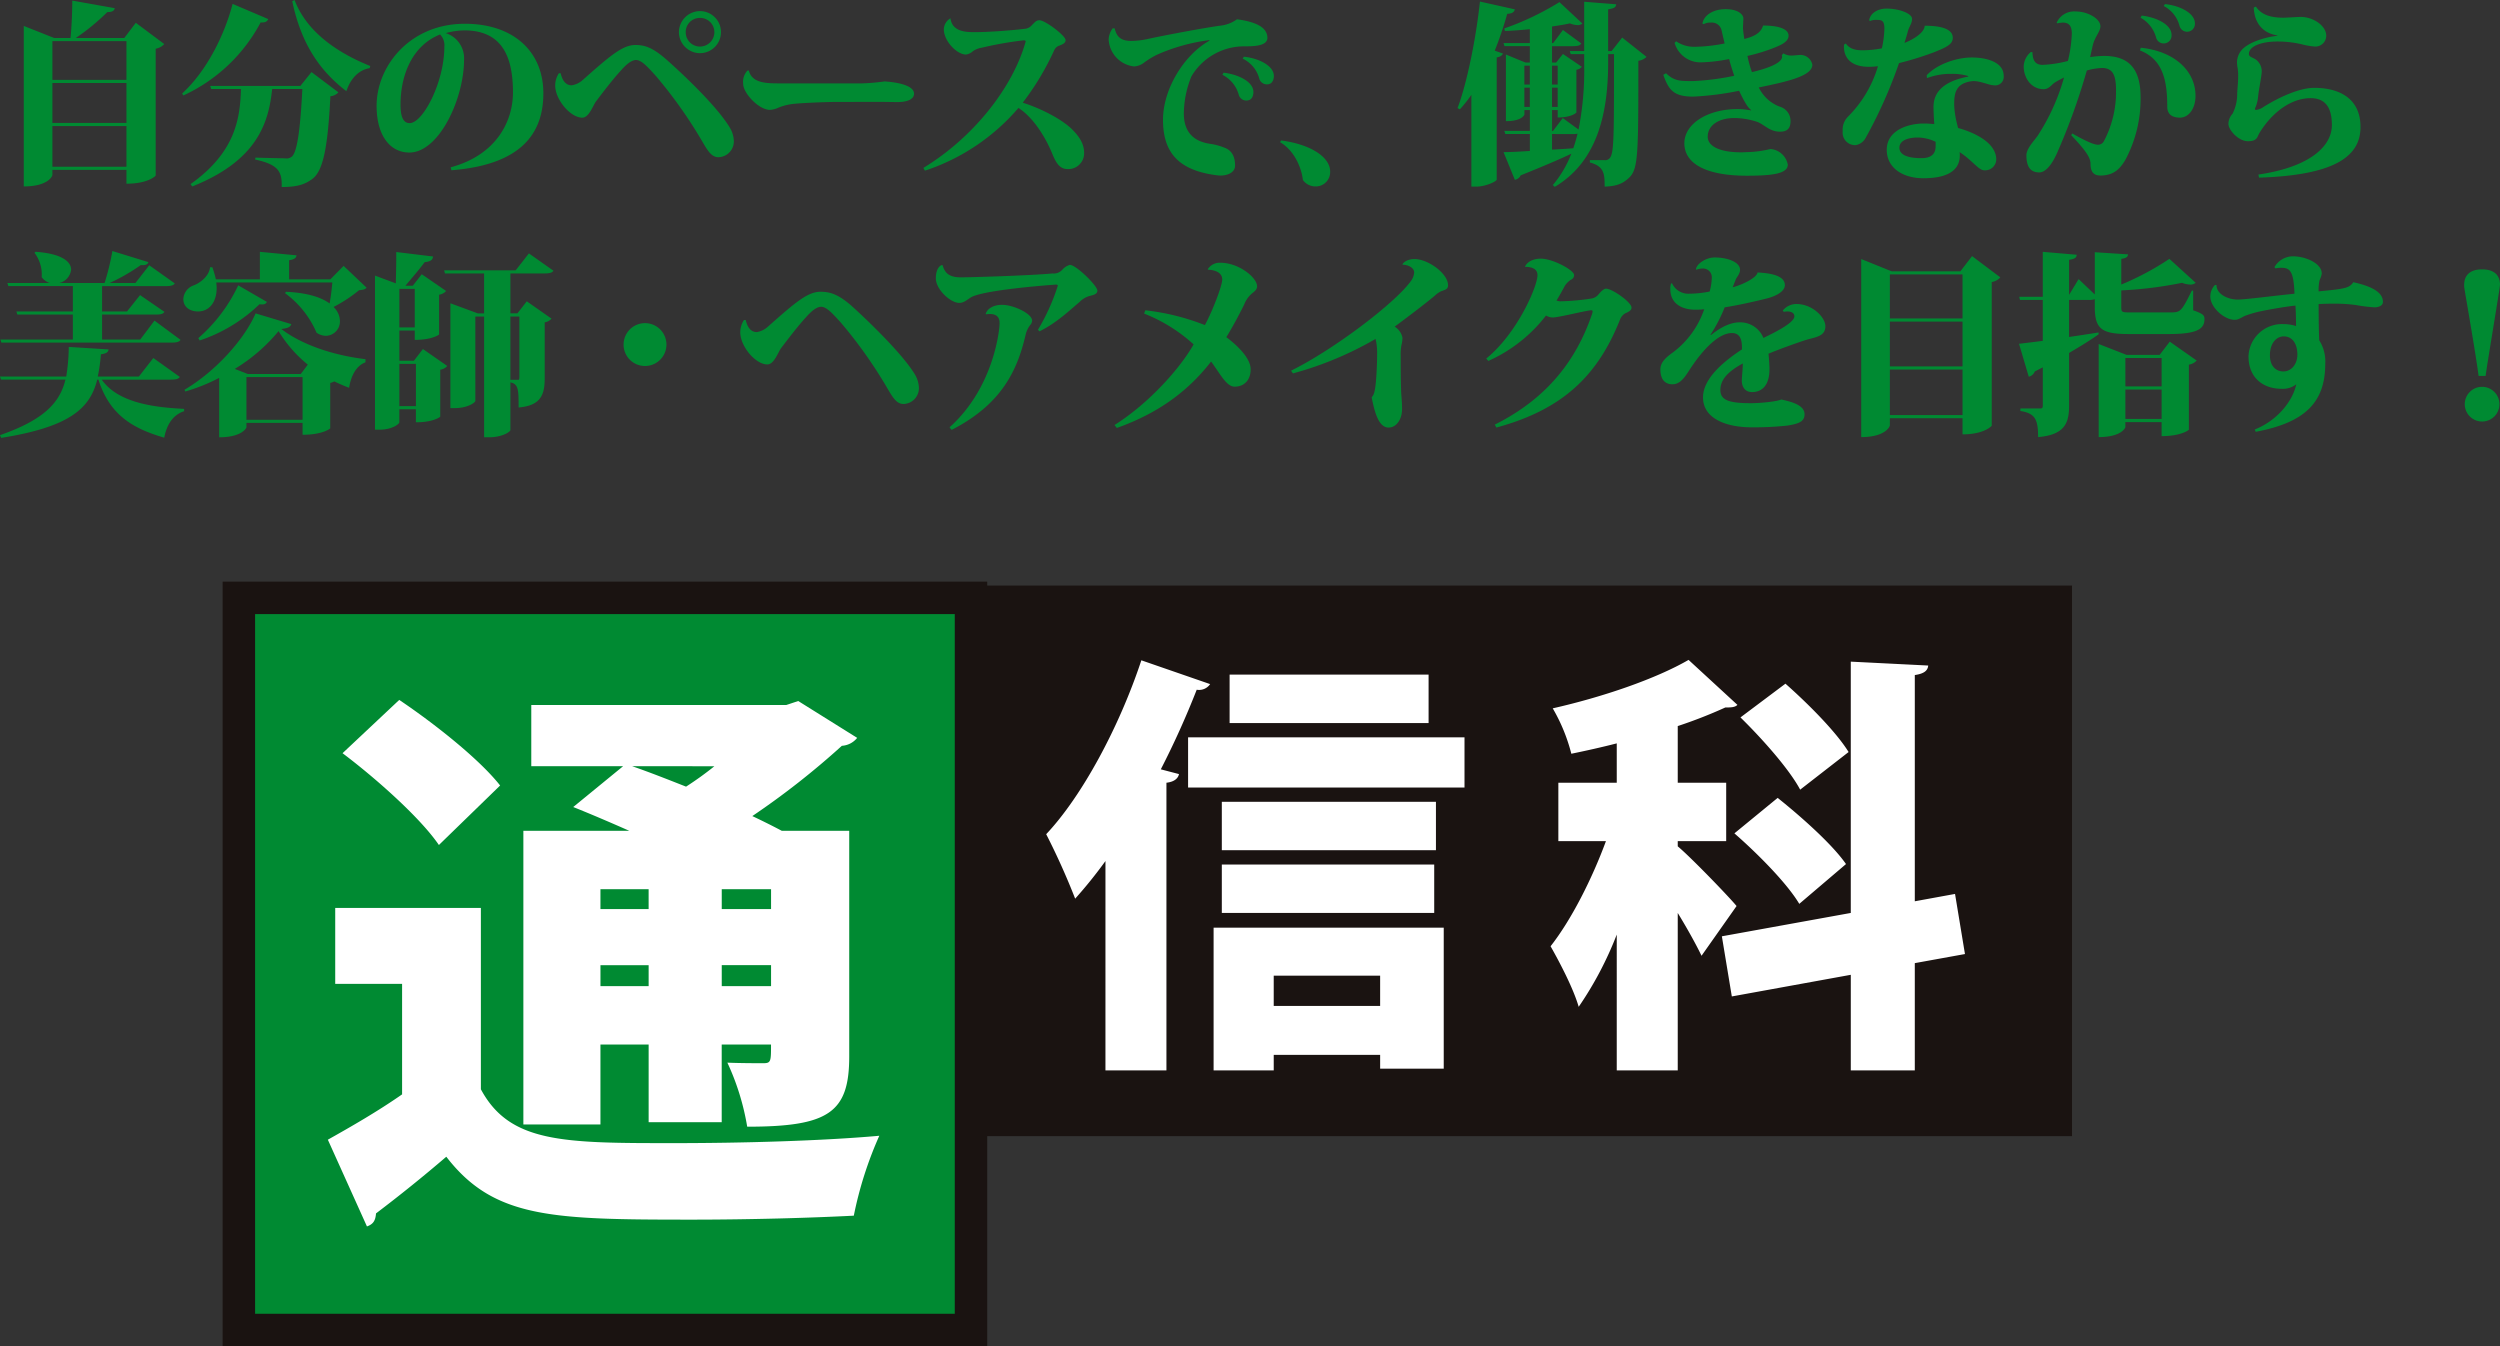
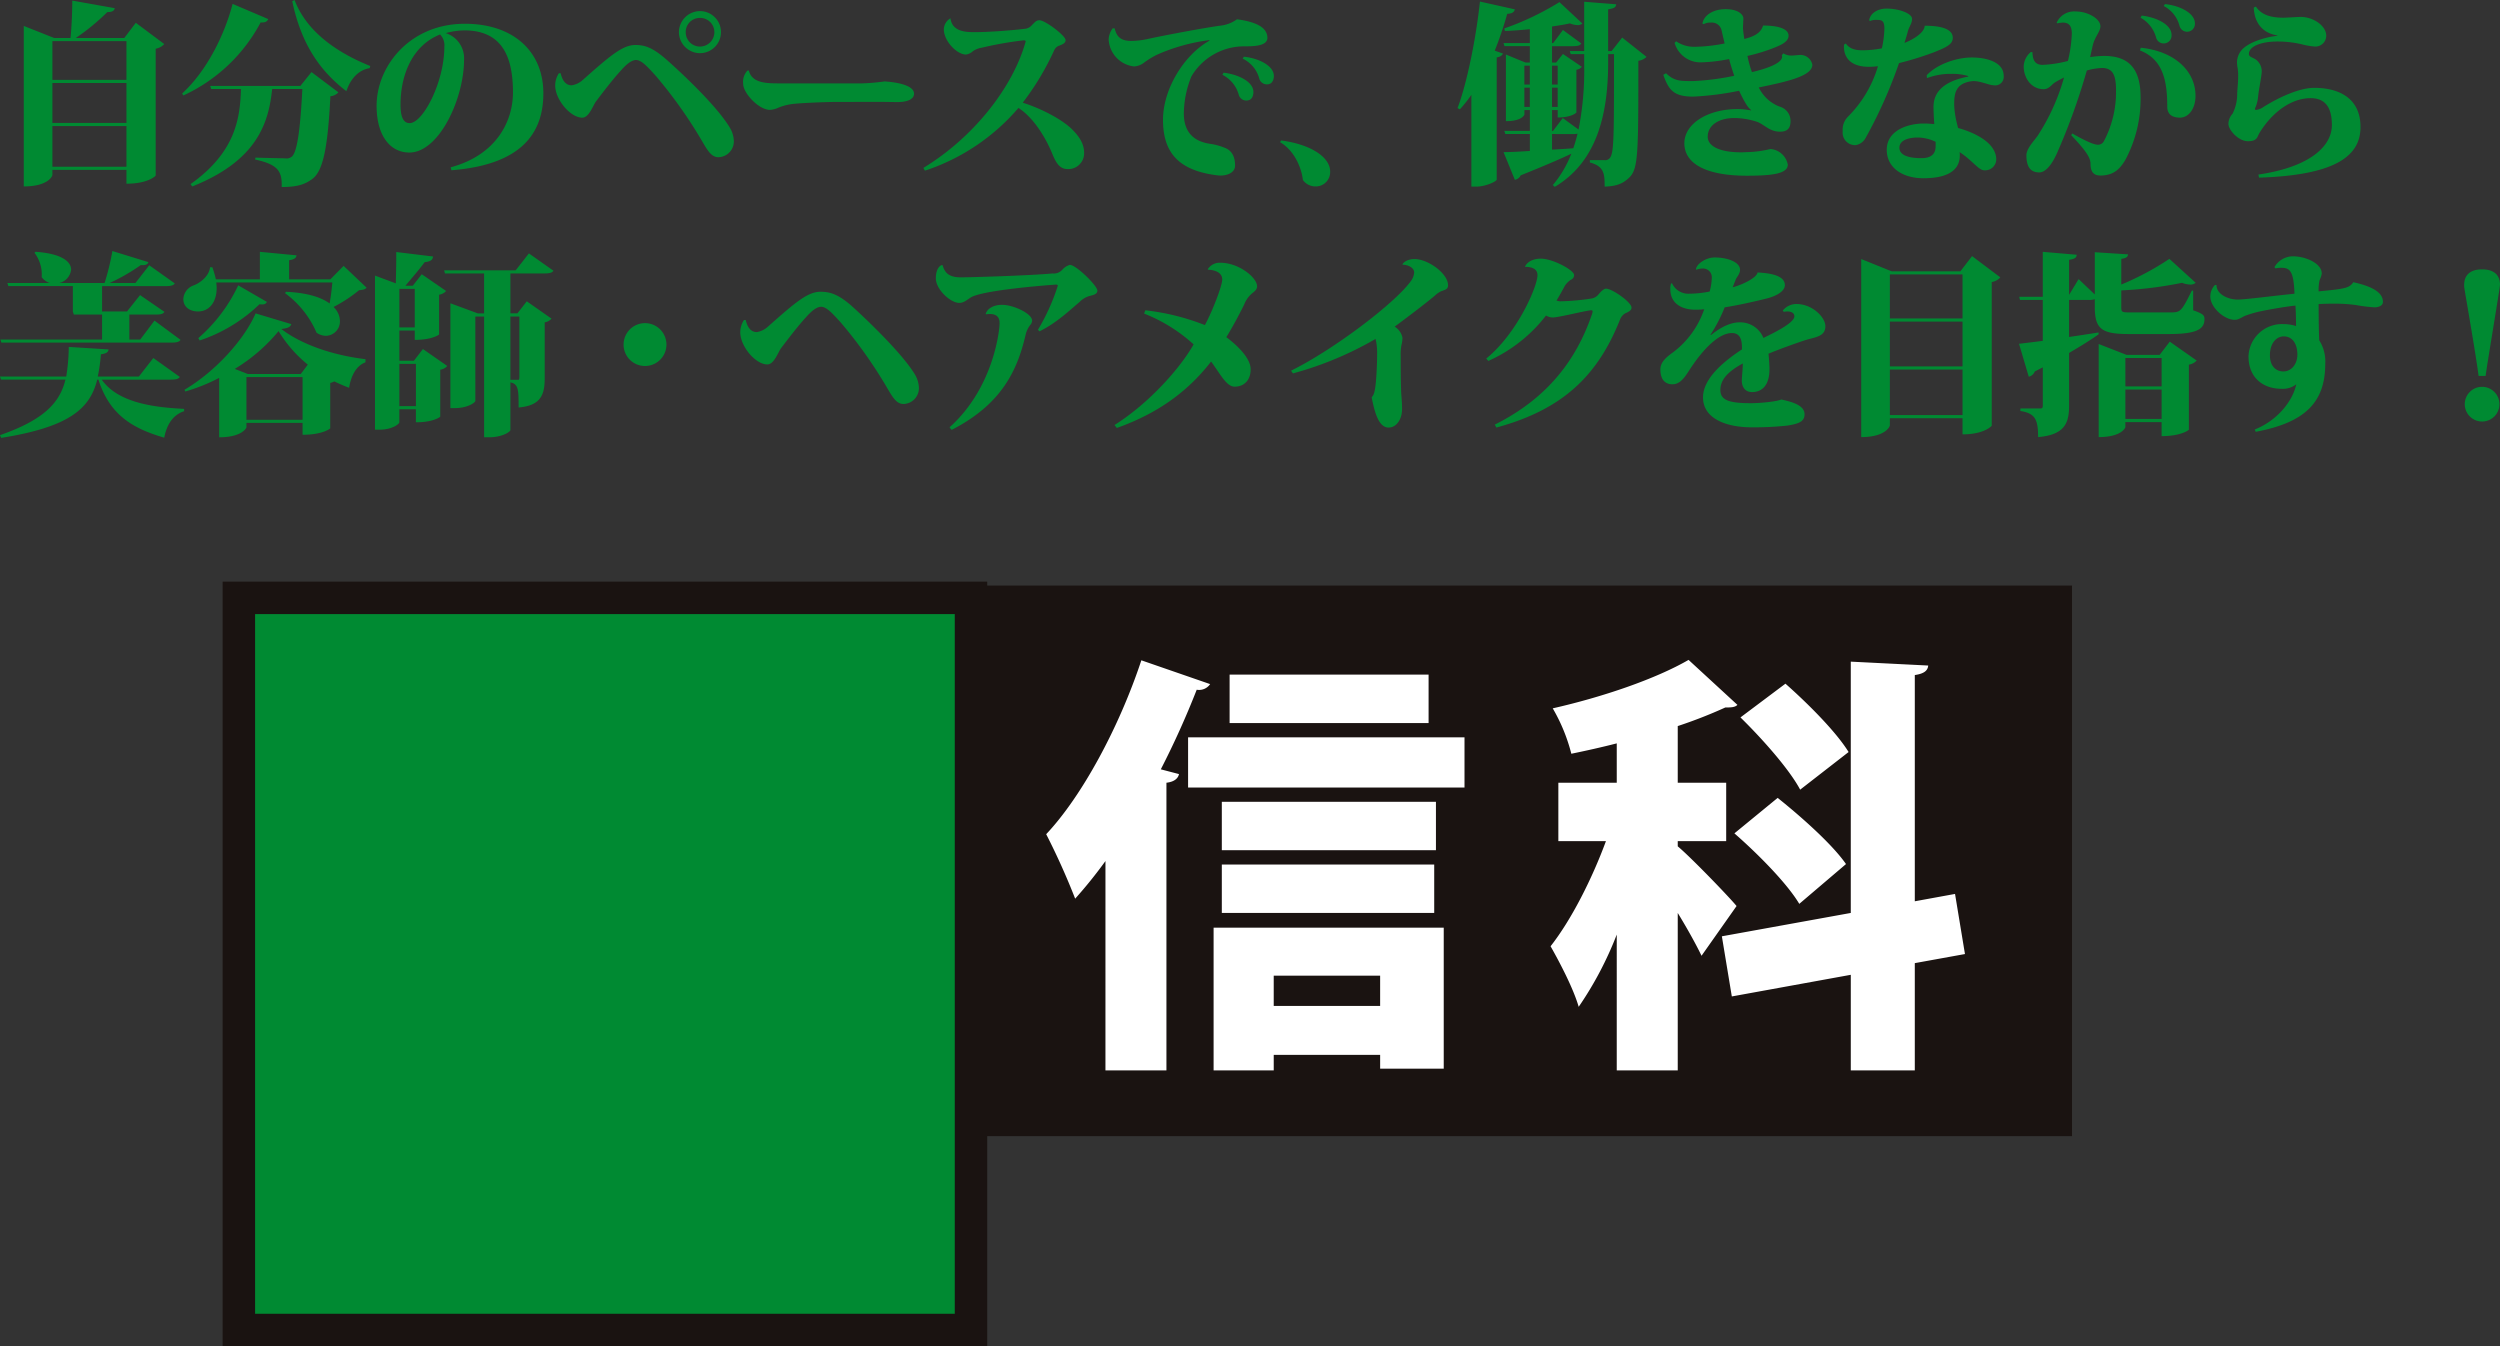
<svg xmlns="http://www.w3.org/2000/svg" width="538.986" height="290.24">
  <rect width="100%" height="100%" fill="#333333" stroke="none" />
  <path fill="#1a1311" d="M193.819 126.246h252.898v118.702H193.819z" />
  <path d="M238.33 185.636a99.5 99.5 0 01-6.53 8.113 151.667 151.667 0 00-6.248-13.9c7.741-8.207 15.76-23.129 20.517-37.491l14.828 5.131a2.873 2.873 0 01-2.891 1.211 186.038 186.038 0 01-7.741 17.162l3.918 1.025c-.187.934-1.025 1.678-2.706 1.866v62.02h-13.148zm17.814-26.675h59.595v10.819h-59.595zm5.5 71.813v-30.775h49.616v30.4h-13.71v-2.981h-22.942v3.357zm47.936-57.916v10.445h-46.164v-10.445zm-46.164 23.969v-10.446h45.792v10.446zm44.579-51.388v10.446h-42.9v-10.446zM297.55 210.35h-22.942v6.528h22.942zm64.162-27.886c2.706 2.238 10.912 10.725 12.684 12.869l-7.555 10.725c-1.213-2.517-3.078-5.875-5.129-9.232v33.948h-13.15V201.49a75.7 75.7 0 01-8.207 15.575c-1.119-3.918-4.1-9.606-6.062-13.057 4.478-5.69 8.953-14.55 11.938-22.663h-10.259v-12.591h12.591v-8.487c-3.265.84-6.622 1.587-9.792 2.238a38.051 38.051 0 00-4.012-9.791c10.725-2.425 22.2-6.341 29.285-10.446l10.538 9.7c-.559.559-1.491.559-2.61.559a102.276 102.276 0 01-10.26 4.01v12.218h10.445v12.591h-10.445zm61.923 23.222l-10.815 1.96v23.128h-13.8v-20.612l-25.649 4.665-2.146-12.965 27.792-5.035v-54.181l16.694.84c-.092 1.117-.932 1.77-2.891 2.051v48.776l8.674-1.585zm-35.719-10.819c-2.61-4.384-8.86-10.725-13.988-15.2l9.326-7.649c5.129 4.105 11.751 9.981 14.735 14.269zm-2.984-47.47c4.85 4.289 10.912 10.353 13.616 14.735l-10.442 8.114c-2.331-4.384-8.115-10.912-12.871-15.577z" fill="#fff" />
  <path d="M51.498 128.896h157.845v157.845H51.498z" fill="#008a32" stroke="#1a1311" stroke-width="7" />
-   <path d="M103.675 195.744v39.1c6.23 11.609 17.84 11.609 41.667 11.609 14.662 0 32.013-.491 44.234-1.589a81.268 81.268 0 00-5.5 17.229c-9.53.489-22.606.855-34.824.855-30.182 0-42.769-.244-53.032-13.565a317.453 317.453 0 01-15.153 12.22c-.122 1.589-.611 2.322-1.955 2.811l-8.43-18.7c5.008-2.809 10.752-6.108 16.007-9.774v-23.822H72.271v-16.374zm-17.6-44.846c7.454 5.01 17.231 12.709 21.75 18.451l-13.2 12.831c-3.911-5.744-13.32-14.174-20.774-19.795zm43.378 74.294v17.23h-16.618v-63.3h22.85c-4.155-1.833-8.43-3.666-12.1-5.131l10.752-8.8h-19.795v-13.2h54.987l2.566-.855 12.707 7.943a4.573 4.573 0 01-3.3 1.711 171.907 171.907 0 01-19.308 15.151c2.322 1.1 4.521 2.2 6.354 3.177h14.54v48.639c0 12.1-4.4 15.153-21.995 15.153a53.34 53.34 0 00-4.277-13.809c2.811.122 6.6.122 7.7.122 1.711 0 1.711-.367 1.711-4.033h-10.632v16.743h-15.752v-16.741zm10.387-33.48h-10.387v4.277h10.387zm-10.384 20.895h10.387v-4.522h-10.387zm6.843-47.411c3.544 1.222 7.577 2.811 11.609 4.4a70.266 70.266 0 006.11-4.4zm29.938 26.516h-10.632v4.277h10.632zm-10.632 20.895h10.632v-4.522h-10.632z" fill="#fff" />
-   <path d="M26.796 8.19H16.338a47.021 47.021 0 006.8-5.586c1.134 0 1.47-.294 1.6-.84L15.582.126c0 2.268-.126 5.628-.378 8.064h-3.528l-6.552-2.6v34.604c5.25 0 6.174-2.226 6.174-2.478v-1.092h15.964v2.982c4.662 0 6.3-1.68 6.3-1.764V10.5a3.138 3.138 0 001.848-1.008l-6.132-4.578zm.466 18.312H11.298v-8.61h15.964zm0-9.282H11.298V8.862h15.964zm-15.964 9.954h15.964v8.778H11.298zm68.544-12.936C73.462 11.676 66.276 7.308 63.504 0l-.5.252c1.928 9.194 5.918 14.994 11.672 19.404.924-2.772 2.688-4.578 5-4.956zm-40.32 6.342A35.712 35.712 0 0056.196 4.83c1.05.084 1.428-.252 1.638-.714L50.148.84c-1.554 6.048-5.25 14.154-10.878 19.32zm5.8-2.058l.21.672h6.426c-.21 6.006-.966 13.482-10.878 20.5l.378.5c14.028-5.586 16.464-13.734 17.22-21h6.51c-.426 8.442-1.096 13.608-2.272 14.574a1.824 1.824 0 01-1.428.378c-1.05-.042-4.284-.084-6.426-.168l-.042.42c5.082 1.092 5.796 2.648 5.712 5.922 3.318 0 5-.546 6.636-1.764 2.394-1.81 3.318-7.224 3.864-17.81a2.555 2.555 0 001.722-.84l-5.8-4.368-2.392 2.984zm52 18.186c14.91-1.176 19.824-7.812 19.824-16.59 0-8.988-6.426-14.994-16.926-14.994-11.886 0-19.026 9.156-19.026 17.682 0 6.468 2.94 10.08 7.056 10.08 6.426 0 11.8-11.634 11.8-20.034a5.68 5.68 0 00-3.948-5.712 15.52 15.52 0 013.99-.588c7.9 0 10.5 5.292 10.5 13.356 0 6.3-3.612 13.524-13.44 16.17zm-1.52-26.67c0 7.686-4.62 16.506-7.476 16.506-1.344 0-1.974-1.26-1.974-3.99 0-6.426 2.562-12.768 8.526-15.12a3.315 3.315 0 01.924 2.604zM146.37 6.93a4.571 4.571 0 004.536 4.536 4.544 4.544 0 004.536-4.536 4.544 4.544 0 00-4.536-4.536 4.571 4.571 0 00-4.536 4.536zm4.536 3.108a3.066 3.066 0 01-3.066-3.108 3.03 3.03 0 013.066-3.066 3.066 3.066 0 013.108 3.066 3.1 3.1 0 01-3.108 3.108zm-30.408 5.754a4.81 4.81 0 00-.8 2.646c0 3.024 3.276 6.93 5.838 6.93 1.428 0 2.268-2.52 2.94-3.486 1.512-1.974 3.528-4.662 5.46-6.762.924-1.05 2.142-2.184 3.192-2.184 1.218 0 2.6 1.6 4.242 3.4a98.8 98.8 0 019.282 12.894c1.68 2.772 2.478 4.662 4.242 4.662h.042a3.41 3.41 0 003.276-3.528 5.967 5.967 0 00-.8-2.73c-3.276-5.586-13.314-14.448-14.112-15.12-2.688-2.268-4.326-2.814-6.3-2.814-2.772 0-5.46 2.31-11.382 7.56a4.623 4.623 0 01-2.352 1.134c-1.386 0-2.058-1.176-2.394-2.6zm69.594 6.174c1.092 0 2.688.042 3.4.042 2.142 0 3.57-.63 3.57-1.806 0-1.848-3.78-2.478-6.3-2.646h-.084a42.7 42.7 0 01-4.83.42h-17.64c-2.9 0-6.09 0-6.762-2.772h-.294a3.579 3.579 0 00-.924 2.9c0 1.932 3.318 5.586 5.8 5.586a5.3 5.3 0 001.848-.5 11.985 11.985 0 012.856-.756c1.554-.21 7.224-.462 9.954-.462zm9.324 14.826a45.133 45.133 0 0020.16-13.524c3.948 2.562 6.51 7.938 7.266 9.828.924 2.31 1.764 3.36 3.4 3.36a3.407 3.407 0 003.486-3.528c0-2.058-1.218-3.738-2.856-5.292-2.268-2.1-6.552-4.284-10.374-5.5a58.031 58.031 0 006.8-11.34 1.805 1.805 0 011.092-.966c.8-.294 1.344-.588 1.344-1.176 0-.966-4.41-4.284-5.628-4.284-.672 0-.882.294-1.68 1.092a2.209 2.209 0 01-1.554.756c-2.772.336-7.728.714-10.668.714-1.764 0-4.914 0-5.292-2.982a2.831 2.831 0 00-1.428 2.352c0 2.562 2.814 5.46 4.788 5.46a2.846 2.846 0 001.47-.714 4.492 4.492 0 011.89-.756 78.757 78.757 0 019.03-1.6c.336 0 .462.084.462.252a.318.318 0 01-.042.168c-2.688 9.534-10.962 20.37-22.008 27.09zm40.488-30.7a4.263 4.263 0 00-.882 2.394 6.162 6.162 0 005.5 5.838 4.005 4.005 0 002.268-.924 17.659 17.659 0 012.646-1.6 40.143 40.143 0 0111.3-3.15v.126c-5.586 3.15-10 10.542-10 17.052 0 7.35 3.654 10.962 11.676 11.97a4.565 4.565 0 00.756.042c1.68 0 3.108-.756 3.108-2.142 0-1.722-.588-3.276-2.31-3.864a13.17 13.17 0 00-2.9-.8c-4.158-.546-5.8-2.982-5.838-6.468a21.684 21.684 0 011.638-8.106 13.187 13.187 0 0111.214-6.468c2.058 0 5.166 0 5.166-1.848-.042-2.226-2.352-3.4-6.552-3.99a7.5 7.5 0 01-3.732 1.392c-3.822.546-12.1 2.1-15.708 2.9a17.43 17.43 0 01-3.318.378c-2.058 0-3.15-.672-3.612-2.688zm28.014 6.554a6.651 6.651 0 013.57 4.284 1.69 1.69 0 001.68 1.26c1.092 0 1.47-.966 1.47-1.806 0-2.184-3.192-3.822-6.468-4.158zm-4.368 3.486a6.857 6.857 0 013.528 4.326 1.676 1.676 0 001.638 1.218c1.134 0 1.512-.924 1.512-1.848 0-2.184-3.192-3.78-6.426-4.158zm12.432 14.528c3.108 1.806 4.62 5.544 4.914 8.148a3.323 3.323 0 002.73 1.386 3.1 3.1 0 003.15-3.192c0-3.234-4.41-5.922-10.584-6.72zm71.48-19.656h-.756V2.016c1.26-.21 1.68-.42 1.722-1.092L341.54.378v10.626h-3.108l.21.672h2.9v2.27a65.375 65.375 0 01-1.218 13.986l-3.4-2.478-2.1 2.772h-.21v-4.494h1.218v1.6c2.9 0 4.032-1.008 4.032-1.092v-9.2a1.921 1.921 0 001.176-.63l-4.078-2.776-1.47 1.848h-.882V9.954h4.41c1.008 0 1.6-.084 1.89-.588l-3.948-2.9-2.1 2.814h-.252V5.71c1.428-.21 2.772-.42 3.864-.672a4.529 4.529 0 001.638.378 1.572 1.572 0 001.05-.336L336.206.46a60.468 60.468 0 01-11.886 5.67l.126.546c1.722-.042 3.57-.21 5.376-.378V9.28h-5.67l.21.672h5.46v3.528h-.96l-4.2-1.722v14.364c3.444 0 3.99-1.344 3.99-1.428v-.966h1.176v4.494h-5.5l.21.672h5.292v3.652c-2.436.168-4.41.252-5.67.252l2.432 5.968a1.711 1.711 0 001.26-.966c4.83-1.932 8.358-3.444 10.92-4.662a23.929 23.929 0 01-3.99 6.762l.42.378c9.576-5.67 11.424-16.632 11.508-26.334v-2.268h1.26c0 18.522 0 21.42-.966 22.47a1.246 1.246 0 01-1.092.378h-3.15v.5c3.066.84 3.192 2.394 3.192 5.208 2.6-.084 3.948-.63 5.376-2.016 1.89-1.932 1.89-5.376 1.89-25.116a2.987 2.987 0 001.764-.84l-5.25-4.158zm-17.64 7.224h-1.176v-4.074h1.176zm6.006 0h-1.218v-4.074h1.218zm-7.182.672h1.176v4.158h-1.176zm5.964 0h1.218v4.158h-1.218zm4.326 10a4.633 4.633 0 001.176-.084 29.736 29.736 0 01-.924 3.15c-1.554.126-3.108.21-4.578.294v-3.364zm-24.192-5.334a30.933 30.933 0 002.478-3.108v19.778h1.008c2.1 0 4.41-1.134 4.452-1.512V12.39c.84-.168 1.176-.462 1.344-.84l-1.764-.63a79.88 79.88 0 002.688-7.938c1.134-.042 1.512-.42 1.638-.966L319.07.336c-.882 8.19-2.814 17.6-4.83 22.974zm69.388-11.638a.607.607 0 01.084.294c0 1.68-4.788 2.94-6.51 3.318a23.9 23.9 0 01-.966-3.486 37.573 37.573 0 006.09-1.89c1.3-.546 2.772-1.218 2.772-2.478 0-1.554-2.436-2.184-5.5-2.184-.5 1.848-2.436 2.478-4.032 2.9a22.488 22.488 0 01-.294-2.352c0-.336.084-1.764.084-2.058 0-.84-1.092-2.016-3.822-2.016-2.856 0-4.746 1.428-5 3.108l.252.126a2.939 2.939 0 011.554-.336 2.133 2.133 0 012.31 1.638c.126.546.5 2.226.672 2.856a34.761 34.761 0 01-6.258.714 6.848 6.848 0 01-4.2-1.176l-.336.336a5.8 5.8 0 005.8 4.2 35.334 35.334 0 005.964-.714c.168.8.714 2.478 1.092 3.612a54.12 54.12 0 01-8.736 1.134h-.924c-2.058 0-3.4-.084-5.04-1.68l-.588.336c1.176 3.36 2.31 4.7 6.468 4.7a64.065 64.065 0 009.87-1.26c.882 1.848 1.806 3.612 2.562 4.116l.042.126a15.231 15.231 0 00-2.982-.294c-6.258 0-11.424 3.066-11.424 7.392.042 4.494 4.872 6.972 13.482 6.972 5.628 0 8.82-.462 8.82-2.394a4.127 4.127 0 00-3.738-3.36 24.054 24.054 0 01-5 .672c-.42 0-.84.042-1.26.042-4.914 0-7.266-1.428-7.266-3.36 0-2.6 2.562-4.032 5.712-4.032a15.921 15.921 0 015 .84c1.512.588 2.646 2.1 4.872 2.1 1.512 0 2.268-.672 2.268-2.226a3.194 3.194 0 00-2.394-3.192 8.312 8.312 0 01-4.452-4.116c6.3-1.3 11.55-2.478 11.55-4.914a2.619 2.619 0 00-2.52-2.1c-.294 0-1.512.126-1.764.126a3.366 3.366 0 01-1.974-.462zm13.44-2.31c-.042.378-.546 4.788 5.376 4.788a18.4 18.4 0 001.932-.126 25.67 25.67 0 01-6.51 10.92 3.924 3.924 0 00-1.092 3.066 2.689 2.689 0 002.772 3.024 2.969 2.969 0 002.142-1.512 100.225 100.225 0 007.224-16.17 67.979 67.979 0 007.35-2.268c2.982-1.176 4.242-1.806 4.242-3.192 0-1.47-1.512-2.6-6.048-2.6-.126 1.932-3.738 3.486-4.368 3.7.21-.714.546-1.722.672-2.268.294-1.26.966-1.848.966-2.9 0-1.176-2.772-2.226-5.5-2.226-1.89 0-3.486.966-3.738 2.478l.126.21a3.224 3.224 0 011.3-.252c1.176 0 1.848 0 1.848 1.89a21.531 21.531 0 01-.546 4.242 22.427 22.427 0 01-4.116.42c-1.512 0-2.814-.252-3.654-1.47zm26.8 6.888c-3.906.756-7.434 2.394-7.518 6.426 0 1.092.084 2.772.168 3.822-.672-.042-1.428-.126-2.184-.126-3.528 0-8.064 1.47-8.064 5.67 0 3.864 3.4 6.132 7.9 6.132 7.266 0 8.064-3.276 7.812-5.628 2.562 1.638 4.158 3.948 5.25 3.906a2.39 2.39 0 002.646-2.31c0-4.578-7.434-6.594-8.232-6.8l-.21-.84a19.906 19.906 0 01-.63-4.158c0-2.394.252-4.578 3.7-5.082.126 0 .294-.042.462-.042 1.428 0 3.234.8 4.074.882.168 0 .294.042.42.042a1.83 1.83 0 002.016-2.058c0-2.94-3.654-3.948-6.888-3.948s-7.476 1.428-9.7 3.822l.042.63a14.417 14.417 0 015.334-.924 11.779 11.779 0 013.528.462zm-7.06 14.994c0 1.47-.714 2.6-3.066 2.6-2.982 0-4.746-.714-4.746-2.268 0-1.386 1.554-2.184 3.99-2.184a9.119 9.119 0 013.822.924zm49.182-30.2a6.722 6.722 0 013.4 4.284 1.69 1.69 0 001.68 1.26 1.7 1.7 0 001.638-1.806c0-2.184-3.192-3.822-6.468-4.158zm-15.288 8.4c.462-1.806 1.638-2.94 1.638-4.032 0-1.554-2.6-3.192-5.334-3.192a4.111 4.111 0 00-4.116 2.436l.126.126a7.6 7.6 0 011.218-.168c1.512 0 1.932.966 1.932 2.436a29.21 29.21 0 01-.84 5.838 25.861 25.861 0 01-5.46.84c-1.764 0-2.142-1.218-2.184-2.73l-.336-.042a4.2 4.2 0 00-1.554 3.066c0 2.646 1.722 4.956 4.326 4.956 1.134 0 1.764-1.092 2.436-1.47a21.848 21.848 0 011.932-1.05 45.358 45.358 0 01-5.712 12.6c-.924 1.26-2.394 2.772-2.394 4.158 0 2.268.714 3.7 2.772 3.7 1.764 0 3.192-2.73 3.864-4.242a137.688 137.688 0 006.384-17.724 13.045 13.045 0 013.318-.546c2.562 0 2.982 2.058 2.982 4.872a22.7 22.7 0 01-2.6 10.878 1.458 1.458 0 01-1.26.8c-1.218 0-3.78-1.428-5.586-2.436l-.21.378c2.73 2.9 4.158 4.662 4.158 6.132 0 1.932.8 2.562 2.184 2.562 2.73-.042 4.074-1.3 5.292-3.318a27.911 27.911 0 003.318-13.524c0-6.384-2.688-8.946-7.9-8.946a23.149 23.149 0 00-2.982.252zm10.29-5.88a6.949 6.949 0 013.36 4.326 1.676 1.676 0 001.638 1.218 1.7 1.7 0 001.68-1.848c0-2.184-3.192-3.78-6.426-4.158zm-.126 7.056c4.956 1.932 5.88 6.51 5.88 12.1 0 2.058 1.554 2.352 2.688 2.394 2.016 0 3.4-2.058 3.4-4.662.042-5.292-4.41-9.66-11.8-10.416zm25.662 27.428c16.8-.546 21.882-4.83 21.882-10.92 0-5.922-4.242-8.442-10-8.442-3.108 0-7.56 1.974-11.172 4.284a3.255 3.255 0 01-1.3.462c-.21 0-.294-.042-.294-.168a.967.967 0 01.126-.378 8.231 8.231 0 00.588-2.562c.21-1.806.756-4.242.756-5.25a3.144 3.144 0 00-1.256-2.478c-.63-.462-1.512-.546-1.512-1.218 0-1.554 2.394-2.688 6.258-2.688a23.142 23.142 0 015.082.588 15.6 15.6 0 002.856.5 2.344 2.344 0 002.478-2.31c.042-2.1-2.73-4.074-5.5-4.074-.588 0-3.15.168-3.7.168-2.352 0-4.662-.42-5.964-2.394l-.462.21c.126 3.066 1.68 5.46 5.082 6.006v.084c-2.142.21-5.544 1.134-7.266 2.646a4.116 4.116 0 00-1.428 3.108 7.545 7.545 0 00.084.924 9.611 9.611 0 01.168 1.974c0 1.3-.168 2.73-.21 3.78a9.387 9.387 0 01-1.008 4.368 3.312 3.312 0 00-.882 2.184c0 1.3 2.142 3.738 4.2 3.738s1.974-.924 2.478-1.764c2.688-4.41 6.8-7.518 11.046-7.518 3.528 0 4.578 2.52 4.578 5.8 0 4.536-4.662 9.03-15.834 10.668zM.294 73.866h36.54c1.218 0 1.764-.126 2.1-.588l-5.628-4.158-3.066 4.074h-8.232v-5.376h11.424c1.134 0 1.722-.084 2.016-.588l-5.25-3.612-2.814 3.528h-5.376v-5.46h13.654c1.134 0 1.722-.126 2.016-.588l-5.5-3.906-2.982 3.822h-5.55a42.483 42.483 0 006.716-3.868c1.092.084 1.47-.168 1.638-.63l-7.77-2.394a53 53 0 01-1.68 6.888h-9.74a3.325 3.325 0 002.52-2.9c0-1.638-1.932-3.444-7.686-3.822l-.21.21a7.73 7.73 0 011.554 5.25 3.465 3.465 0 001.722 1.26H1.596l.21.672h13.9v5.466H3.528l.21.672h11.97v5.376H.084zm32.76 3.318l-3.108 3.99h-8.862a38.682 38.682 0 00.672-4.788c1.218-.168 1.6-.5 1.638-1.05l-8.568-.546a42.078 42.078 0 01-.546 6.384H0l.21.672h13.9c-1.174 4.83-4.448 8.61-14.11 11.97l.252.588c15.12-2.394 19.194-6.552 20.71-12.558h.252c2.394 7.434 7.1 10.458 14.2 12.516.546-2.94 1.974-4.956 4.284-5.712v-.5c-7.182-.336-14.406-1.512-17.766-6.3h14.776c1.218 0 1.764-.126 2.058-.588zM53.13 81.3h12.1v9.2h-12.1zm-13.188 3.108a39.67 39.67 0 007.308-2.94v12.81c4.914 0 5.88-2.016 5.88-2.142v-.966h12.1v2.562c4.368 0 5.964-1.344 5.964-1.386V82.56a2.979 2.979 0 00.882-.336c1.008.5 2.1.966 3.192 1.386.336-2.184 1.3-4.662 3.528-5.5v-.674c-7.392-.882-14.028-3.318-18.144-6.51 1.512-.168 1.974-.462 2.142-1.05l-7.686-2.31C52.714 73.11 46.54 80.04 39.778 84.03zm13.482-3.78l-2.814-1.092a37.018 37.018 0 009.45-8.148 27.887 27.887 0 006.302 7.224l-1.512 2.016zm17.808-20.412h-8.9V56.1c1.176-.168 1.512-.5 1.6-1.05l-7.9-.756v5.922h-9.496a19.4 19.4 0 00-.756-2.6h-.5c-.126 1.764-2.016 3.36-3.528 3.906a3.327 3.327 0 00-2.226 2.94c0 1.806 1.512 2.688 3.15 2.688 2.478 0 4.032-2.058 4.032-5.04 0-.378-.042-.8-.084-1.218h25.028c-.126 1.386-.336 3.192-.588 4.536-1.764-1.3-4.746-2.31-9.408-2.52l-.21.294a20.586 20.586 0 016.8 8.526 3.607 3.607 0 002.016.672 3.1 3.1 0 003.024-3.192 4.261 4.261 0 00-1.386-3.024 30.43 30.43 0 005.5-3.612c.882-.084 1.3-.168 1.638-.546l-4.956-4.7zM43.05 73.404a34.113 34.113 0 0012.894-7.812 2.788 2.788 0 00.546.042c.63 0 .882-.21 1.05-.546l-6.178-3.57a34.315 34.315 0 01-8.61 11.382zm43.05 4.368v-6.51h3.318v2.016c3.78 0 5.25-1.134 5.25-1.176v-8.568a2.5 2.5 0 001.512-.8l-5.25-3.612-1.932 2.478h-1.6c1.26-1.47 3.108-3.654 4.158-5.082 1.26-.126 1.722-.462 1.806-1.218l-7.938-.966c.042 1.428-.042 4.494-.084 6.762l-4.494-1.68V92.64h.966c2.688 0 4.284-1.218 4.284-1.6v-2.81h3.57v2.816c3.822 0 5.25-1.176 5.25-1.218V79.704a2.5 2.5 0 001.512-.8l-5.25-3.654-1.932 2.52zm3.318-7.182H86.1v-8.316h3.318zM86.1 78.446h3.57v9.114H86.1zm27.93-23.814l-2.856 3.654H95.762l.168.672h8.442v8.61h-1.344l-5.922-2.184v22.6h.966c2.772 0 4.41-1.218 4.41-1.554V68.238h1.89v26.04h1.05c2.9 0 4.62-1.218 4.62-1.554v-10.29c1.764.378 1.764 1.638 1.764 5.418 4.956-.42 5.628-2.94 5.628-6.384v-11.97a2.5 2.5 0 001.47-.8l-5.334-3.738-2.016 2.6h-1.512v-8.604h7.266c1.092 0 1.722-.126 2.016-.588zm-2.058 26.626c0 .42-.042.63-.21.63h-1.722v-13.65h1.932zm27.09-2.352a4.62 4.62 0 10-4.62-4.62 4.607 4.607 0 004.62 4.62zm21.336-9.912a4.81 4.81 0 00-.8 2.646c0 3.024 3.276 6.93 5.838 6.93 1.428 0 2.268-2.52 2.94-3.486 1.512-1.974 3.528-4.662 5.46-6.762.924-1.05 2.142-2.184 3.192-2.184 1.218 0 2.6 1.6 4.242 3.4a98.8 98.8 0 019.282 12.894c1.68 2.772 2.478 4.662 4.242 4.662h.042a3.41 3.41 0 003.276-3.528 5.967 5.967 0 00-.8-2.73c-3.024-5.124-12.558-13.9-14.028-15.162-2.688-2.268-4.41-2.772-6.384-2.772-2.772 0-5.46 2.31-11.382 7.56a4.623 4.623 0 01-2.352 1.134c-1.386 0-2.058-1.176-2.394-2.6zm63.714 2.436c3.7-1.806 6.594-4.62 8.61-6.3a5 5 0 011.974-1.26c.882-.252 1.89-.378 1.89-1.218 0-1.05-4.578-5.544-5.922-5.544a3.307 3.307 0 00-1.6 1.008 2.484 2.484 0 01-2.142.84c-5 .462-17.682.84-19.74.84-2.142 0-3.444-.63-3.948-2.6l-.252-.042c-.924.462-1.218 1.68-1.218 2.856 0 2.394 3.15 5.292 5.04 5.292 1.176 0 1.848-.882 2.814-1.344 3.528-1.6 17.934-2.6 18.018-2.6.21 0 .42.042.42.252a44.873 44.873 0 01-4.284 9.492zm-11.55-3.654a4.652 4.652 0 01.8-.084c2.142 0 2.142 1.47 2.142 2.058 0 1.218-1.176 13.776-10.794 22.386l.462.546c10.626-5.46 14.154-12.6 16-20.748a5.459 5.459 0 01.924-1.848 1.447 1.447 0 00.42-.966c0-1.512-4.032-3.4-6.468-3.4-1.848 0-3.15.8-3.528 1.89zm47.88-9.618c.924 0 3.066.336 3.066 2.1 0 1.3-2.016 6.636-3.738 9.828a50.559 50.559 0 00-12.852-3.192l-.252.714a34.546 34.546 0 0110.668 6.638c-2.814 5.04-9.576 12.684-17.052 17.388l.5.63c9.828-3.486 15.96-8.694 20.328-14.322 2.184 3.024 3.36 5.418 5.082 5.418 2.058 0 3.444-1.428 3.444-3.738 0-2.184-2.394-4.788-5.25-6.93 1.134-1.806 2.772-4.83 3.822-6.972a6.133 6.133 0 011.638-2.394c.462-.378 1.176-.84 1.176-1.6 0-1.89-3.948-5.082-7.938-5.082a3.042 3.042 0 00-2.688 1.386zm18.312 22.344a73.7 73.7 0 0017.808-7.434 11.726 11.726 0 01.252 1.386 15.262 15.262 0 01.084 2.142c0 1.806-.126 4.116-.252 5.628-.21 2.142-.378 2.814-.924 3.444.672 3.4 1.554 6.51 3.654 6.51 1.68 0 2.9-1.764 2.9-3.99 0-1.806-.21-3.108-.21-4.284-.084-2.352-.084-4.746-.084-7.1a10.909 10.909 0 01.168-2.436 6.042 6.042 0 00.212-1.552 3.661 3.661 0 00-1.68-2.394c2.058-1.512 6.3-4.7 8.61-6.636a5.607 5.607 0 011.428-1.008c1.008-.336 1.47-.5 1.47-1.3 0-2.52-4.326-5.628-7.224-5.628-1.68 0-2.6.882-2.6 1.218 1.176 0 2.52.63 2.52 1.68a3.551 3.551 0 01-.672 1.806c-3.528 4.914-16.968 14.994-25.872 19.362zm42.126-2.688a32.415 32.415 0 0012.432-9.786 2.959 2.959 0 001.428.42c1.344 0 7.35-1.554 8.358-1.554a.223.223 0 01.252.252 2.107 2.107 0 01-.126.588c-3.36 9.87-9.618 18.144-20.958 23.814l.336.63c14.28-3.864 21.84-11.172 26.628-23.184a2.7 2.7 0 011.132-1.428c.966-.42 1.386-.714 1.386-1.26 0-1.134-4.158-4.074-5.5-4.074-.5 0-1.134.672-1.6 1.218a2.4 2.4 0 01-1.638.924 49.921 49.921 0 01-6.636.588 2.712 2.712 0 01-.8-.168c.5-.8 1.3-2.226 1.806-3.192a4.8 4.8 0 011.3-1.3 1.031 1.031 0 00.682-1.01c0-1.05-4.578-3.528-7.182-3.528-1.722 0-3.024.756-3.4 1.764 2.688 0 2.688 1.386 2.688 1.848 0 2.31-4.284 12.432-11.046 17.934zm63.714-10.584a4.628 4.628 0 01.756-.084c.756 0 1.512.294 1.512 1.05 0 1.3-3.7 3.234-6.678 4.662a5.379 5.379 0 00-5.166-3.36c-1.68 0-3.738.8-6.132 2.73l-.126-.042a33.151 33.151 0 003.066-5.922c3.4-.546 7.14-1.428 8.988-1.89 2.016-.5 3.99-1.512 3.99-2.9 0-2.142-3.318-2.6-5.88-2.73-.252 1.344-4.032 2.9-5.376 3.192l.672-1.68c.252-.588.924-1.218.924-2.1 0-1.554-2.478-2.646-5.5-2.646-1.974 0-4.032 1.554-3.99 2.6l.084.042a3.328 3.328 0 011.218-.252 1.882 1.882 0 012.1 1.848 12.665 12.665 0 01-.462 3.108 23.436 23.436 0 01-4.368.462 3.852 3.852 0 01-3.738-2.226h-.21a3.559 3.559 0 00-.168 1.218c0 3.4 2.856 4.452 5.292 4.452a16.525 16.525 0 002.016-.084 19.463 19.463 0 01-6.72 9.282c-1.3.924-2.73 2.058-2.73 3.654 0 2.352 1.134 3.234 2.6 3.234 1.386 0 2.31-.966 3.444-2.73 3.318-5.208 6.72-8.316 9.366-8.316 2.184 0 2.184 2.184 2.184 3.528-3.4 2.226-8.4 6.048-8.4 10.332 0 4.788 5.376 6.468 10.458 6.468a67.269 67.269 0 007.728-.378c2.688-.42 3.7-.966 3.7-2.436 0-1.722-2.058-2.562-5.04-3.192-.63.378-4.116.8-6.552.8-4.62 0-6.552-.63-6.552-2.814s1.47-3.906 4.83-5.754c.042.588-.21 3.15-.21 3.654 0 1.428.714 2.52 2.226 2.52 1.974 0 3.738-1.3 3.738-4.914 0-1.05-.126-2.562-.21-3.36 2.184-.924 5.712-2.184 7.728-2.856 2.1-.714 4.536-.714 4.536-3.066 0-1.932-2.814-4.788-6.216-4.788a3.725 3.725 0 00-2.982 1.428zm38.052-8.736H407.82l-6.552-2.648v38.39c5.25 0 6.174-2.31 6.174-2.52v-1.554h15.666v3.484c4.662 0 6.3-1.806 6.3-1.89V60.804a3.137 3.137 0 001.848-1.008l-6.09-4.578zm.462 20.5h-15.666v-9.66h15.666zm0-10.332h-15.666v-9.496h15.666zm-15.666 11h15.666v9.828h-15.666zm51.03-3.15l-6.01-2.352v20.076c4.914 0 5.754-2.016 5.754-2.142v-1.092h7.812v3.024c4.284 0 5.88-1.344 5.88-1.386V78.612a2.84 2.84 0 001.68-.882l-5.8-4.074-2.184 2.856zm7.56 6.8h-7.812v-6.128h7.812zm-7.812.672h7.812v6.342h-7.812zm14.322-21.332c-2.31 4.7-2.478 4.7-4.788 4.7h-8.652c-1.638 0-1.764-.084-1.764-1.134V62.61a85.459 85.459 0 0013.1-1.638 5.135 5.135 0 001.764.378 1.72 1.72 0 001.176-.378l-5.67-5.166a59.375 59.375 0 01-10.37 5.54v-5.54c1.176-.168 1.386-.462 1.47-.966l-7.182-.462v9.114l-3.486-3.318-2.058 3.4v-7.558c1.386-.21 1.6-.546 1.638-1.092l-7.308-.63v9.7h-5.082l.168.672h4.914v8.82c-2.226.294-4.032.5-5.124.63l2.1 7.1a1.852 1.852 0 001.3-1.134l1.722-.882v8.274c0 .42-.126.588-.5.588h-4.328v.546c3.15.5 3.822 1.764 3.822 5.628 5.88-.5 6.678-3.192 6.678-6.8V76.092c2.73-1.6 4.872-2.94 6.384-4.032l-.042-.378c-2.142.336-4.284.672-6.342.966v-7.98h4.158a4.144 4.144 0 001.386-.168v1.68c0 4.746 1.47 5.838 7.308 5.838h8.652c6.216 0 7.686-1.134 7.686-3.234 0-.84-.336-1.134-2.436-1.89v-4.242zm18.06-4.788a5.049 5.049 0 011.176-.126c1.848 0 2.73.546 2.9 5.586-4.242.42-10.584 1.26-12.222 1.26-2.268 0-4.62-1.26-4.578-3.108l-.336-.042a3.563 3.563 0 00-1.008 2.478c0 2.394 3.024 5.04 5.25 5.04.924 0 1.6-.63 2.394-.924a23.743 23.743 0 013.444-.966c1.638-.336 5.124-.966 7.266-1.176.084 1.3.126 3.108.126 4.41a8.672 8.672 0 00-2.73-.42 7.216 7.216 0 00-7.518 6.93c0 4.788 3.318 7.014 7.1 7.014a4.668 4.668 0 003.192-.966c-.63 3.15-3.612 7.6-8.946 9.744l.21.5c10.454-1.97 14.99-6.212 14.99-14.652a8.519 8.519 0 00-1.3-5.082c-.084-1.68-.126-4.41-.126-7.812a67.21 67.21 0 013.066-.084 34.554 34.554 0 014.956.294 32.521 32.521 0 004.074.5c.672 0 1.764-.294 1.764-1.176 0-2.142-2.562-3.4-6.384-4.242-.882 1.3-1.89 1.428-7.476 1.974a9.289 9.289 0 01.21-2.436 5.644 5.644 0 00.462-1.344c.042-2.31-3.57-3.78-6.216-3.78a4.626 4.626 0 00-3.99 2.352zm1.68 22.218c-1.47 0-2.9-1.008-2.9-3.486 0-2.688 1.47-4.074 2.982-4.074 1.932 0 2.94 1.68 2.94 3.948.002 1.976-1.258 3.612-3.022 3.612zm38.98-18.27c.042.588 2.436 13.986 3.108 19.236h1.512c.42-3.108 3.108-19.068 3.108-19.656 0-1.848-1.05-3.318-3.864-3.318s-3.864 1.472-3.864 3.318zm3.864 21.588a3.738 3.738 0 103.738 3.738 3.746 3.746 0 00-3.742-3.738z" fill="#008a32" />
+   <path d="M26.796 8.19H16.338a47.021 47.021 0 006.8-5.586c1.134 0 1.47-.294 1.6-.84L15.582.126c0 2.268-.126 5.628-.378 8.064h-3.528l-6.552-2.6v34.604c5.25 0 6.174-2.226 6.174-2.478v-1.092h15.964v2.982c4.662 0 6.3-1.68 6.3-1.764V10.5a3.138 3.138 0 001.848-1.008l-6.132-4.578zm.466 18.312H11.298v-8.61h15.964zm0-9.282H11.298V8.862h15.964zm-15.964 9.954h15.964v8.778H11.298zm68.544-12.936C73.462 11.676 66.276 7.308 63.504 0l-.5.252c1.928 9.194 5.918 14.994 11.672 19.404.924-2.772 2.688-4.578 5-4.956zm-40.32 6.342A35.712 35.712 0 0056.196 4.83c1.05.084 1.428-.252 1.638-.714L50.148.84c-1.554 6.048-5.25 14.154-10.878 19.32zm5.8-2.058l.21.672h6.426c-.21 6.006-.966 13.482-10.878 20.5l.378.5c14.028-5.586 16.464-13.734 17.22-21h6.51c-.426 8.442-1.096 13.608-2.272 14.574a1.824 1.824 0 01-1.428.378c-1.05-.042-4.284-.084-6.426-.168l-.042.42c5.082 1.092 5.796 2.648 5.712 5.922 3.318 0 5-.546 6.636-1.764 2.394-1.81 3.318-7.224 3.864-17.81a2.555 2.555 0 001.722-.84l-5.8-4.368-2.392 2.984zm52 18.186c14.91-1.176 19.824-7.812 19.824-16.59 0-8.988-6.426-14.994-16.926-14.994-11.886 0-19.026 9.156-19.026 17.682 0 6.468 2.94 10.08 7.056 10.08 6.426 0 11.8-11.634 11.8-20.034a5.68 5.68 0 00-3.948-5.712 15.52 15.52 0 013.99-.588c7.9 0 10.5 5.292 10.5 13.356 0 6.3-3.612 13.524-13.44 16.17zm-1.52-26.67c0 7.686-4.62 16.506-7.476 16.506-1.344 0-1.974-1.26-1.974-3.99 0-6.426 2.562-12.768 8.526-15.12a3.315 3.315 0 01.924 2.604zM146.37 6.93a4.571 4.571 0 004.536 4.536 4.544 4.544 0 004.536-4.536 4.544 4.544 0 00-4.536-4.536 4.571 4.571 0 00-4.536 4.536zm4.536 3.108a3.066 3.066 0 01-3.066-3.108 3.03 3.03 0 013.066-3.066 3.066 3.066 0 013.108 3.066 3.1 3.1 0 01-3.108 3.108zm-30.408 5.754a4.81 4.81 0 00-.8 2.646c0 3.024 3.276 6.93 5.838 6.93 1.428 0 2.268-2.52 2.94-3.486 1.512-1.974 3.528-4.662 5.46-6.762.924-1.05 2.142-2.184 3.192-2.184 1.218 0 2.6 1.6 4.242 3.4a98.8 98.8 0 019.282 12.894c1.68 2.772 2.478 4.662 4.242 4.662h.042a3.41 3.41 0 003.276-3.528 5.967 5.967 0 00-.8-2.73c-3.276-5.586-13.314-14.448-14.112-15.12-2.688-2.268-4.326-2.814-6.3-2.814-2.772 0-5.46 2.31-11.382 7.56a4.623 4.623 0 01-2.352 1.134c-1.386 0-2.058-1.176-2.394-2.6zm69.594 6.174c1.092 0 2.688.042 3.4.042 2.142 0 3.57-.63 3.57-1.806 0-1.848-3.78-2.478-6.3-2.646h-.084a42.7 42.7 0 01-4.83.42h-17.64c-2.9 0-6.09 0-6.762-2.772h-.294a3.579 3.579 0 00-.924 2.9c0 1.932 3.318 5.586 5.8 5.586a5.3 5.3 0 001.848-.5 11.985 11.985 0 012.856-.756c1.554-.21 7.224-.462 9.954-.462zm9.324 14.826a45.133 45.133 0 0020.16-13.524c3.948 2.562 6.51 7.938 7.266 9.828.924 2.31 1.764 3.36 3.4 3.36a3.407 3.407 0 003.486-3.528c0-2.058-1.218-3.738-2.856-5.292-2.268-2.1-6.552-4.284-10.374-5.5a58.031 58.031 0 006.8-11.34 1.805 1.805 0 011.092-.966c.8-.294 1.344-.588 1.344-1.176 0-.966-4.41-4.284-5.628-4.284-.672 0-.882.294-1.68 1.092a2.209 2.209 0 01-1.554.756c-2.772.336-7.728.714-10.668.714-1.764 0-4.914 0-5.292-2.982a2.831 2.831 0 00-1.428 2.352c0 2.562 2.814 5.46 4.788 5.46a2.846 2.846 0 001.47-.714 4.492 4.492 0 011.89-.756 78.757 78.757 0 019.03-1.6c.336 0 .462.084.462.252a.318.318 0 01-.042.168c-2.688 9.534-10.962 20.37-22.008 27.09zm40.488-30.7a4.263 4.263 0 00-.882 2.394 6.162 6.162 0 005.5 5.838 4.005 4.005 0 002.268-.924 17.659 17.659 0 012.646-1.6 40.143 40.143 0 0111.3-3.15v.126c-5.586 3.15-10 10.542-10 17.052 0 7.35 3.654 10.962 11.676 11.97a4.565 4.565 0 00.756.042c1.68 0 3.108-.756 3.108-2.142 0-1.722-.588-3.276-2.31-3.864a13.17 13.17 0 00-2.9-.8c-4.158-.546-5.8-2.982-5.838-6.468a21.684 21.684 0 011.638-8.106 13.187 13.187 0 0111.214-6.468c2.058 0 5.166 0 5.166-1.848-.042-2.226-2.352-3.4-6.552-3.99a7.5 7.5 0 01-3.732 1.392c-3.822.546-12.1 2.1-15.708 2.9a17.43 17.43 0 01-3.318.378c-2.058 0-3.15-.672-3.612-2.688zm28.014 6.554a6.651 6.651 0 013.57 4.284 1.69 1.69 0 001.68 1.26c1.092 0 1.47-.966 1.47-1.806 0-2.184-3.192-3.822-6.468-4.158zm-4.368 3.486a6.857 6.857 0 013.528 4.326 1.676 1.676 0 001.638 1.218c1.134 0 1.512-.924 1.512-1.848 0-2.184-3.192-3.78-6.426-4.158zm12.432 14.528c3.108 1.806 4.62 5.544 4.914 8.148a3.323 3.323 0 002.73 1.386 3.1 3.1 0 003.15-3.192c0-3.234-4.41-5.922-10.584-6.72zm71.48-19.656h-.756V2.016c1.26-.21 1.68-.42 1.722-1.092L341.54.378v10.626h-3.108l.21.672h2.9v2.27a65.375 65.375 0 01-1.218 13.986l-3.4-2.478-2.1 2.772h-.21v-4.494h1.218v1.6c2.9 0 4.032-1.008 4.032-1.092v-9.2a1.921 1.921 0 001.176-.63l-4.078-2.776-1.47 1.848h-.882V9.954h4.41c1.008 0 1.6-.084 1.89-.588l-3.948-2.9-2.1 2.814h-.252V5.71c1.428-.21 2.772-.42 3.864-.672a4.529 4.529 0 001.638.378 1.572 1.572 0 001.05-.336L336.206.46a60.468 60.468 0 01-11.886 5.67l.126.546c1.722-.042 3.57-.21 5.376-.378V9.28h-5.67l.21.672h5.46v3.528h-.96l-4.2-1.722v14.364c3.444 0 3.99-1.344 3.99-1.428v-.966h1.176v4.494h-5.5l.21.672h5.292v3.652c-2.436.168-4.41.252-5.67.252l2.432 5.968a1.711 1.711 0 001.26-.966c4.83-1.932 8.358-3.444 10.92-4.662a23.929 23.929 0 01-3.99 6.762l.42.378c9.576-5.67 11.424-16.632 11.508-26.334v-2.268h1.26c0 18.522 0 21.42-.966 22.47a1.246 1.246 0 01-1.092.378h-3.15v.5c3.066.84 3.192 2.394 3.192 5.208 2.6-.084 3.948-.63 5.376-2.016 1.89-1.932 1.89-5.376 1.89-25.116a2.987 2.987 0 001.764-.84l-5.25-4.158zm-17.64 7.224h-1.176v-4.074h1.176zm6.006 0h-1.218v-4.074h1.218zm-7.182.672h1.176v4.158h-1.176zm5.964 0h1.218v4.158h-1.218zm4.326 10a4.633 4.633 0 001.176-.084 29.736 29.736 0 01-.924 3.15c-1.554.126-3.108.21-4.578.294v-3.364zm-24.192-5.334a30.933 30.933 0 002.478-3.108v19.778h1.008c2.1 0 4.41-1.134 4.452-1.512V12.39c.84-.168 1.176-.462 1.344-.84l-1.764-.63a79.88 79.88 0 002.688-7.938c1.134-.042 1.512-.42 1.638-.966L319.07.336c-.882 8.19-2.814 17.6-4.83 22.974zm69.388-11.638a.607.607 0 01.084.294c0 1.68-4.788 2.94-6.51 3.318a23.9 23.9 0 01-.966-3.486 37.573 37.573 0 006.09-1.89c1.3-.546 2.772-1.218 2.772-2.478 0-1.554-2.436-2.184-5.5-2.184-.5 1.848-2.436 2.478-4.032 2.9a22.488 22.488 0 01-.294-2.352c0-.336.084-1.764.084-2.058 0-.84-1.092-2.016-3.822-2.016-2.856 0-4.746 1.428-5 3.108l.252.126a2.939 2.939 0 011.554-.336 2.133 2.133 0 012.31 1.638c.126.546.5 2.226.672 2.856a34.761 34.761 0 01-6.258.714 6.848 6.848 0 01-4.2-1.176l-.336.336a5.8 5.8 0 005.8 4.2 35.334 35.334 0 005.964-.714c.168.8.714 2.478 1.092 3.612a54.12 54.12 0 01-8.736 1.134h-.924c-2.058 0-3.4-.084-5.04-1.68l-.588.336c1.176 3.36 2.31 4.7 6.468 4.7a64.065 64.065 0 009.87-1.26c.882 1.848 1.806 3.612 2.562 4.116l.042.126a15.231 15.231 0 00-2.982-.294c-6.258 0-11.424 3.066-11.424 7.392.042 4.494 4.872 6.972 13.482 6.972 5.628 0 8.82-.462 8.82-2.394a4.127 4.127 0 00-3.738-3.36 24.054 24.054 0 01-5 .672c-.42 0-.84.042-1.26.042-4.914 0-7.266-1.428-7.266-3.36 0-2.6 2.562-4.032 5.712-4.032a15.921 15.921 0 015 .84c1.512.588 2.646 2.1 4.872 2.1 1.512 0 2.268-.672 2.268-2.226a3.194 3.194 0 00-2.394-3.192 8.312 8.312 0 01-4.452-4.116c6.3-1.3 11.55-2.478 11.55-4.914a2.619 2.619 0 00-2.52-2.1c-.294 0-1.512.126-1.764.126a3.366 3.366 0 01-1.974-.462zm13.44-2.31c-.042.378-.546 4.788 5.376 4.788a18.4 18.4 0 001.932-.126 25.67 25.67 0 01-6.51 10.92 3.924 3.924 0 00-1.092 3.066 2.689 2.689 0 002.772 3.024 2.969 2.969 0 002.142-1.512 100.225 100.225 0 007.224-16.17 67.979 67.979 0 007.35-2.268c2.982-1.176 4.242-1.806 4.242-3.192 0-1.47-1.512-2.6-6.048-2.6-.126 1.932-3.738 3.486-4.368 3.7.21-.714.546-1.722.672-2.268.294-1.26.966-1.848.966-2.9 0-1.176-2.772-2.226-5.5-2.226-1.89 0-3.486.966-3.738 2.478l.126.21a3.224 3.224 0 011.3-.252c1.176 0 1.848 0 1.848 1.89a21.531 21.531 0 01-.546 4.242 22.427 22.427 0 01-4.116.42c-1.512 0-2.814-.252-3.654-1.47zm26.8 6.888c-3.906.756-7.434 2.394-7.518 6.426 0 1.092.084 2.772.168 3.822-.672-.042-1.428-.126-2.184-.126-3.528 0-8.064 1.47-8.064 5.67 0 3.864 3.4 6.132 7.9 6.132 7.266 0 8.064-3.276 7.812-5.628 2.562 1.638 4.158 3.948 5.25 3.906a2.39 2.39 0 002.646-2.31c0-4.578-7.434-6.594-8.232-6.8l-.21-.84a19.906 19.906 0 01-.63-4.158c0-2.394.252-4.578 3.7-5.082.126 0 .294-.042.462-.042 1.428 0 3.234.8 4.074.882.168 0 .294.042.42.042a1.83 1.83 0 002.016-2.058c0-2.94-3.654-3.948-6.888-3.948s-7.476 1.428-9.7 3.822l.042.63a14.417 14.417 0 015.334-.924 11.779 11.779 0 013.528.462zm-7.06 14.994c0 1.47-.714 2.6-3.066 2.6-2.982 0-4.746-.714-4.746-2.268 0-1.386 1.554-2.184 3.99-2.184a9.119 9.119 0 013.822.924zm49.182-30.2a6.722 6.722 0 013.4 4.284 1.69 1.69 0 001.68 1.26 1.7 1.7 0 001.638-1.806c0-2.184-3.192-3.822-6.468-4.158zm-15.288 8.4c.462-1.806 1.638-2.94 1.638-4.032 0-1.554-2.6-3.192-5.334-3.192a4.111 4.111 0 00-4.116 2.436l.126.126a7.6 7.6 0 011.218-.168c1.512 0 1.932.966 1.932 2.436a29.21 29.21 0 01-.84 5.838 25.861 25.861 0 01-5.46.84c-1.764 0-2.142-1.218-2.184-2.73l-.336-.042a4.2 4.2 0 00-1.554 3.066c0 2.646 1.722 4.956 4.326 4.956 1.134 0 1.764-1.092 2.436-1.47a21.848 21.848 0 011.932-1.05 45.358 45.358 0 01-5.712 12.6c-.924 1.26-2.394 2.772-2.394 4.158 0 2.268.714 3.7 2.772 3.7 1.764 0 3.192-2.73 3.864-4.242a137.688 137.688 0 006.384-17.724 13.045 13.045 0 013.318-.546c2.562 0 2.982 2.058 2.982 4.872a22.7 22.7 0 01-2.6 10.878 1.458 1.458 0 01-1.26.8c-1.218 0-3.78-1.428-5.586-2.436l-.21.378c2.73 2.9 4.158 4.662 4.158 6.132 0 1.932.8 2.562 2.184 2.562 2.73-.042 4.074-1.3 5.292-3.318a27.911 27.911 0 003.318-13.524c0-6.384-2.688-8.946-7.9-8.946a23.149 23.149 0 00-2.982.252zm10.29-5.88a6.949 6.949 0 013.36 4.326 1.676 1.676 0 001.638 1.218 1.7 1.7 0 001.68-1.848c0-2.184-3.192-3.78-6.426-4.158zm-.126 7.056c4.956 1.932 5.88 6.51 5.88 12.1 0 2.058 1.554 2.352 2.688 2.394 2.016 0 3.4-2.058 3.4-4.662.042-5.292-4.41-9.66-11.8-10.416zm25.662 27.428c16.8-.546 21.882-4.83 21.882-10.92 0-5.922-4.242-8.442-10-8.442-3.108 0-7.56 1.974-11.172 4.284a3.255 3.255 0 01-1.3.462c-.21 0-.294-.042-.294-.168a.967.967 0 01.126-.378 8.231 8.231 0 00.588-2.562c.21-1.806.756-4.242.756-5.25a3.144 3.144 0 00-1.256-2.478c-.63-.462-1.512-.546-1.512-1.218 0-1.554 2.394-2.688 6.258-2.688a23.142 23.142 0 015.082.588 15.6 15.6 0 002.856.5 2.344 2.344 0 002.478-2.31c.042-2.1-2.73-4.074-5.5-4.074-.588 0-3.15.168-3.7.168-2.352 0-4.662-.42-5.964-2.394l-.462.21c.126 3.066 1.68 5.46 5.082 6.006v.084c-2.142.21-5.544 1.134-7.266 2.646a4.116 4.116 0 00-1.428 3.108 7.545 7.545 0 00.084.924 9.611 9.611 0 01.168 1.974c0 1.3-.168 2.73-.21 3.78a9.387 9.387 0 01-1.008 4.368 3.312 3.312 0 00-.882 2.184c0 1.3 2.142 3.738 4.2 3.738s1.974-.924 2.478-1.764c2.688-4.41 6.8-7.518 11.046-7.518 3.528 0 4.578 2.52 4.578 5.8 0 4.536-4.662 9.03-15.834 10.668zM.294 73.866h36.54c1.218 0 1.764-.126 2.1-.588l-5.628-4.158-3.066 4.074h-8.232v-5.376h11.424c1.134 0 1.722-.084 2.016-.588l-5.25-3.612-2.814 3.528h-5.376v-5.46h13.654c1.134 0 1.722-.126 2.016-.588l-5.5-3.906-2.982 3.822h-5.55a42.483 42.483 0 006.716-3.868c1.092.084 1.47-.168 1.638-.63l-7.77-2.394a53 53 0 01-1.68 6.888h-9.74a3.325 3.325 0 002.52-2.9c0-1.638-1.932-3.444-7.686-3.822l-.21.21a7.73 7.73 0 011.554 5.25 3.465 3.465 0 001.722 1.26H1.596l.21.672h13.9v5.466l.21.672h11.97v5.376H.084zm32.76 3.318l-3.108 3.99h-8.862a38.682 38.682 0 00.672-4.788c1.218-.168 1.6-.5 1.638-1.05l-8.568-.546a42.078 42.078 0 01-.546 6.384H0l.21.672h13.9c-1.174 4.83-4.448 8.61-14.11 11.97l.252.588c15.12-2.394 19.194-6.552 20.71-12.558h.252c2.394 7.434 7.1 10.458 14.2 12.516.546-2.94 1.974-4.956 4.284-5.712v-.5c-7.182-.336-14.406-1.512-17.766-6.3h14.776c1.218 0 1.764-.126 2.058-.588zM53.13 81.3h12.1v9.2h-12.1zm-13.188 3.108a39.67 39.67 0 007.308-2.94v12.81c4.914 0 5.88-2.016 5.88-2.142v-.966h12.1v2.562c4.368 0 5.964-1.344 5.964-1.386V82.56a2.979 2.979 0 00.882-.336c1.008.5 2.1.966 3.192 1.386.336-2.184 1.3-4.662 3.528-5.5v-.674c-7.392-.882-14.028-3.318-18.144-6.51 1.512-.168 1.974-.462 2.142-1.05l-7.686-2.31C52.714 73.11 46.54 80.04 39.778 84.03zm13.482-3.78l-2.814-1.092a37.018 37.018 0 009.45-8.148 27.887 27.887 0 006.302 7.224l-1.512 2.016zm17.808-20.412h-8.9V56.1c1.176-.168 1.512-.5 1.6-1.05l-7.9-.756v5.922h-9.496a19.4 19.4 0 00-.756-2.6h-.5c-.126 1.764-2.016 3.36-3.528 3.906a3.327 3.327 0 00-2.226 2.94c0 1.806 1.512 2.688 3.15 2.688 2.478 0 4.032-2.058 4.032-5.04 0-.378-.042-.8-.084-1.218h25.028c-.126 1.386-.336 3.192-.588 4.536-1.764-1.3-4.746-2.31-9.408-2.52l-.21.294a20.586 20.586 0 016.8 8.526 3.607 3.607 0 002.016.672 3.1 3.1 0 003.024-3.192 4.261 4.261 0 00-1.386-3.024 30.43 30.43 0 005.5-3.612c.882-.084 1.3-.168 1.638-.546l-4.956-4.7zM43.05 73.404a34.113 34.113 0 0012.894-7.812 2.788 2.788 0 00.546.042c.63 0 .882-.21 1.05-.546l-6.178-3.57a34.315 34.315 0 01-8.61 11.382zm43.05 4.368v-6.51h3.318v2.016c3.78 0 5.25-1.134 5.25-1.176v-8.568a2.5 2.5 0 001.512-.8l-5.25-3.612-1.932 2.478h-1.6c1.26-1.47 3.108-3.654 4.158-5.082 1.26-.126 1.722-.462 1.806-1.218l-7.938-.966c.042 1.428-.042 4.494-.084 6.762l-4.494-1.68V92.64h.966c2.688 0 4.284-1.218 4.284-1.6v-2.81h3.57v2.816c3.822 0 5.25-1.176 5.25-1.218V79.704a2.5 2.5 0 001.512-.8l-5.25-3.654-1.932 2.52zm3.318-7.182H86.1v-8.316h3.318zM86.1 78.446h3.57v9.114H86.1zm27.93-23.814l-2.856 3.654H95.762l.168.672h8.442v8.61h-1.344l-5.922-2.184v22.6h.966c2.772 0 4.41-1.218 4.41-1.554V68.238h1.89v26.04h1.05c2.9 0 4.62-1.218 4.62-1.554v-10.29c1.764.378 1.764 1.638 1.764 5.418 4.956-.42 5.628-2.94 5.628-6.384v-11.97a2.5 2.5 0 001.47-.8l-5.334-3.738-2.016 2.6h-1.512v-8.604h7.266c1.092 0 1.722-.126 2.016-.588zm-2.058 26.626c0 .42-.042.63-.21.63h-1.722v-13.65h1.932zm27.09-2.352a4.62 4.62 0 10-4.62-4.62 4.607 4.607 0 004.62 4.62zm21.336-9.912a4.81 4.81 0 00-.8 2.646c0 3.024 3.276 6.93 5.838 6.93 1.428 0 2.268-2.52 2.94-3.486 1.512-1.974 3.528-4.662 5.46-6.762.924-1.05 2.142-2.184 3.192-2.184 1.218 0 2.6 1.6 4.242 3.4a98.8 98.8 0 019.282 12.894c1.68 2.772 2.478 4.662 4.242 4.662h.042a3.41 3.41 0 003.276-3.528 5.967 5.967 0 00-.8-2.73c-3.024-5.124-12.558-13.9-14.028-15.162-2.688-2.268-4.41-2.772-6.384-2.772-2.772 0-5.46 2.31-11.382 7.56a4.623 4.623 0 01-2.352 1.134c-1.386 0-2.058-1.176-2.394-2.6zm63.714 2.436c3.7-1.806 6.594-4.62 8.61-6.3a5 5 0 011.974-1.26c.882-.252 1.89-.378 1.89-1.218 0-1.05-4.578-5.544-5.922-5.544a3.307 3.307 0 00-1.6 1.008 2.484 2.484 0 01-2.142.84c-5 .462-17.682.84-19.74.84-2.142 0-3.444-.63-3.948-2.6l-.252-.042c-.924.462-1.218 1.68-1.218 2.856 0 2.394 3.15 5.292 5.04 5.292 1.176 0 1.848-.882 2.814-1.344 3.528-1.6 17.934-2.6 18.018-2.6.21 0 .42.042.42.252a44.873 44.873 0 01-4.284 9.492zm-11.55-3.654a4.652 4.652 0 01.8-.084c2.142 0 2.142 1.47 2.142 2.058 0 1.218-1.176 13.776-10.794 22.386l.462.546c10.626-5.46 14.154-12.6 16-20.748a5.459 5.459 0 01.924-1.848 1.447 1.447 0 00.42-.966c0-1.512-4.032-3.4-6.468-3.4-1.848 0-3.15.8-3.528 1.89zm47.88-9.618c.924 0 3.066.336 3.066 2.1 0 1.3-2.016 6.636-3.738 9.828a50.559 50.559 0 00-12.852-3.192l-.252.714a34.546 34.546 0 0110.668 6.638c-2.814 5.04-9.576 12.684-17.052 17.388l.5.63c9.828-3.486 15.96-8.694 20.328-14.322 2.184 3.024 3.36 5.418 5.082 5.418 2.058 0 3.444-1.428 3.444-3.738 0-2.184-2.394-4.788-5.25-6.93 1.134-1.806 2.772-4.83 3.822-6.972a6.133 6.133 0 011.638-2.394c.462-.378 1.176-.84 1.176-1.6 0-1.89-3.948-5.082-7.938-5.082a3.042 3.042 0 00-2.688 1.386zm18.312 22.344a73.7 73.7 0 0017.808-7.434 11.726 11.726 0 01.252 1.386 15.262 15.262 0 01.084 2.142c0 1.806-.126 4.116-.252 5.628-.21 2.142-.378 2.814-.924 3.444.672 3.4 1.554 6.51 3.654 6.51 1.68 0 2.9-1.764 2.9-3.99 0-1.806-.21-3.108-.21-4.284-.084-2.352-.084-4.746-.084-7.1a10.909 10.909 0 01.168-2.436 6.042 6.042 0 00.212-1.552 3.661 3.661 0 00-1.68-2.394c2.058-1.512 6.3-4.7 8.61-6.636a5.607 5.607 0 011.428-1.008c1.008-.336 1.47-.5 1.47-1.3 0-2.52-4.326-5.628-7.224-5.628-1.68 0-2.6.882-2.6 1.218 1.176 0 2.52.63 2.52 1.68a3.551 3.551 0 01-.672 1.806c-3.528 4.914-16.968 14.994-25.872 19.362zm42.126-2.688a32.415 32.415 0 0012.432-9.786 2.959 2.959 0 001.428.42c1.344 0 7.35-1.554 8.358-1.554a.223.223 0 01.252.252 2.107 2.107 0 01-.126.588c-3.36 9.87-9.618 18.144-20.958 23.814l.336.63c14.28-3.864 21.84-11.172 26.628-23.184a2.7 2.7 0 011.132-1.428c.966-.42 1.386-.714 1.386-1.26 0-1.134-4.158-4.074-5.5-4.074-.5 0-1.134.672-1.6 1.218a2.4 2.4 0 01-1.638.924 49.921 49.921 0 01-6.636.588 2.712 2.712 0 01-.8-.168c.5-.8 1.3-2.226 1.806-3.192a4.8 4.8 0 011.3-1.3 1.031 1.031 0 00.682-1.01c0-1.05-4.578-3.528-7.182-3.528-1.722 0-3.024.756-3.4 1.764 2.688 0 2.688 1.386 2.688 1.848 0 2.31-4.284 12.432-11.046 17.934zm63.714-10.584a4.628 4.628 0 01.756-.084c.756 0 1.512.294 1.512 1.05 0 1.3-3.7 3.234-6.678 4.662a5.379 5.379 0 00-5.166-3.36c-1.68 0-3.738.8-6.132 2.73l-.126-.042a33.151 33.151 0 003.066-5.922c3.4-.546 7.14-1.428 8.988-1.89 2.016-.5 3.99-1.512 3.99-2.9 0-2.142-3.318-2.6-5.88-2.73-.252 1.344-4.032 2.9-5.376 3.192l.672-1.68c.252-.588.924-1.218.924-2.1 0-1.554-2.478-2.646-5.5-2.646-1.974 0-4.032 1.554-3.99 2.6l.084.042a3.328 3.328 0 011.218-.252 1.882 1.882 0 012.1 1.848 12.665 12.665 0 01-.462 3.108 23.436 23.436 0 01-4.368.462 3.852 3.852 0 01-3.738-2.226h-.21a3.559 3.559 0 00-.168 1.218c0 3.4 2.856 4.452 5.292 4.452a16.525 16.525 0 002.016-.084 19.463 19.463 0 01-6.72 9.282c-1.3.924-2.73 2.058-2.73 3.654 0 2.352 1.134 3.234 2.6 3.234 1.386 0 2.31-.966 3.444-2.73 3.318-5.208 6.72-8.316 9.366-8.316 2.184 0 2.184 2.184 2.184 3.528-3.4 2.226-8.4 6.048-8.4 10.332 0 4.788 5.376 6.468 10.458 6.468a67.269 67.269 0 007.728-.378c2.688-.42 3.7-.966 3.7-2.436 0-1.722-2.058-2.562-5.04-3.192-.63.378-4.116.8-6.552.8-4.62 0-6.552-.63-6.552-2.814s1.47-3.906 4.83-5.754c.042.588-.21 3.15-.21 3.654 0 1.428.714 2.52 2.226 2.52 1.974 0 3.738-1.3 3.738-4.914 0-1.05-.126-2.562-.21-3.36 2.184-.924 5.712-2.184 7.728-2.856 2.1-.714 4.536-.714 4.536-3.066 0-1.932-2.814-4.788-6.216-4.788a3.725 3.725 0 00-2.982 1.428zm38.052-8.736H407.82l-6.552-2.648v38.39c5.25 0 6.174-2.31 6.174-2.52v-1.554h15.666v3.484c4.662 0 6.3-1.806 6.3-1.89V60.804a3.137 3.137 0 001.848-1.008l-6.09-4.578zm.462 20.5h-15.666v-9.66h15.666zm0-10.332h-15.666v-9.496h15.666zm-15.666 11h15.666v9.828h-15.666zm51.03-3.15l-6.01-2.352v20.076c4.914 0 5.754-2.016 5.754-2.142v-1.092h7.812v3.024c4.284 0 5.88-1.344 5.88-1.386V78.612a2.84 2.84 0 001.68-.882l-5.8-4.074-2.184 2.856zm7.56 6.8h-7.812v-6.128h7.812zm-7.812.672h7.812v6.342h-7.812zm14.322-21.332c-2.31 4.7-2.478 4.7-4.788 4.7h-8.652c-1.638 0-1.764-.084-1.764-1.134V62.61a85.459 85.459 0 0013.1-1.638 5.135 5.135 0 001.764.378 1.72 1.72 0 001.176-.378l-5.67-5.166a59.375 59.375 0 01-10.37 5.54v-5.54c1.176-.168 1.386-.462 1.47-.966l-7.182-.462v9.114l-3.486-3.318-2.058 3.4v-7.558c1.386-.21 1.6-.546 1.638-1.092l-7.308-.63v9.7h-5.082l.168.672h4.914v8.82c-2.226.294-4.032.5-5.124.63l2.1 7.1a1.852 1.852 0 001.3-1.134l1.722-.882v8.274c0 .42-.126.588-.5.588h-4.328v.546c3.15.5 3.822 1.764 3.822 5.628 5.88-.5 6.678-3.192 6.678-6.8V76.092c2.73-1.6 4.872-2.94 6.384-4.032l-.042-.378c-2.142.336-4.284.672-6.342.966v-7.98h4.158a4.144 4.144 0 001.386-.168v1.68c0 4.746 1.47 5.838 7.308 5.838h8.652c6.216 0 7.686-1.134 7.686-3.234 0-.84-.336-1.134-2.436-1.89v-4.242zm18.06-4.788a5.049 5.049 0 011.176-.126c1.848 0 2.73.546 2.9 5.586-4.242.42-10.584 1.26-12.222 1.26-2.268 0-4.62-1.26-4.578-3.108l-.336-.042a3.563 3.563 0 00-1.008 2.478c0 2.394 3.024 5.04 5.25 5.04.924 0 1.6-.63 2.394-.924a23.743 23.743 0 013.444-.966c1.638-.336 5.124-.966 7.266-1.176.084 1.3.126 3.108.126 4.41a8.672 8.672 0 00-2.73-.42 7.216 7.216 0 00-7.518 6.93c0 4.788 3.318 7.014 7.1 7.014a4.668 4.668 0 003.192-.966c-.63 3.15-3.612 7.6-8.946 9.744l.21.5c10.454-1.97 14.99-6.212 14.99-14.652a8.519 8.519 0 00-1.3-5.082c-.084-1.68-.126-4.41-.126-7.812a67.21 67.21 0 013.066-.084 34.554 34.554 0 014.956.294 32.521 32.521 0 004.074.5c.672 0 1.764-.294 1.764-1.176 0-2.142-2.562-3.4-6.384-4.242-.882 1.3-1.89 1.428-7.476 1.974a9.289 9.289 0 01.21-2.436 5.644 5.644 0 00.462-1.344c.042-2.31-3.57-3.78-6.216-3.78a4.626 4.626 0 00-3.99 2.352zm1.68 22.218c-1.47 0-2.9-1.008-2.9-3.486 0-2.688 1.47-4.074 2.982-4.074 1.932 0 2.94 1.68 2.94 3.948.002 1.976-1.258 3.612-3.022 3.612zm38.98-18.27c.042.588 2.436 13.986 3.108 19.236h1.512c.42-3.108 3.108-19.068 3.108-19.656 0-1.848-1.05-3.318-3.864-3.318s-3.864 1.472-3.864 3.318zm3.864 21.588a3.738 3.738 0 103.738 3.738 3.746 3.746 0 00-3.742-3.738z" fill="#008a32" />
</svg>